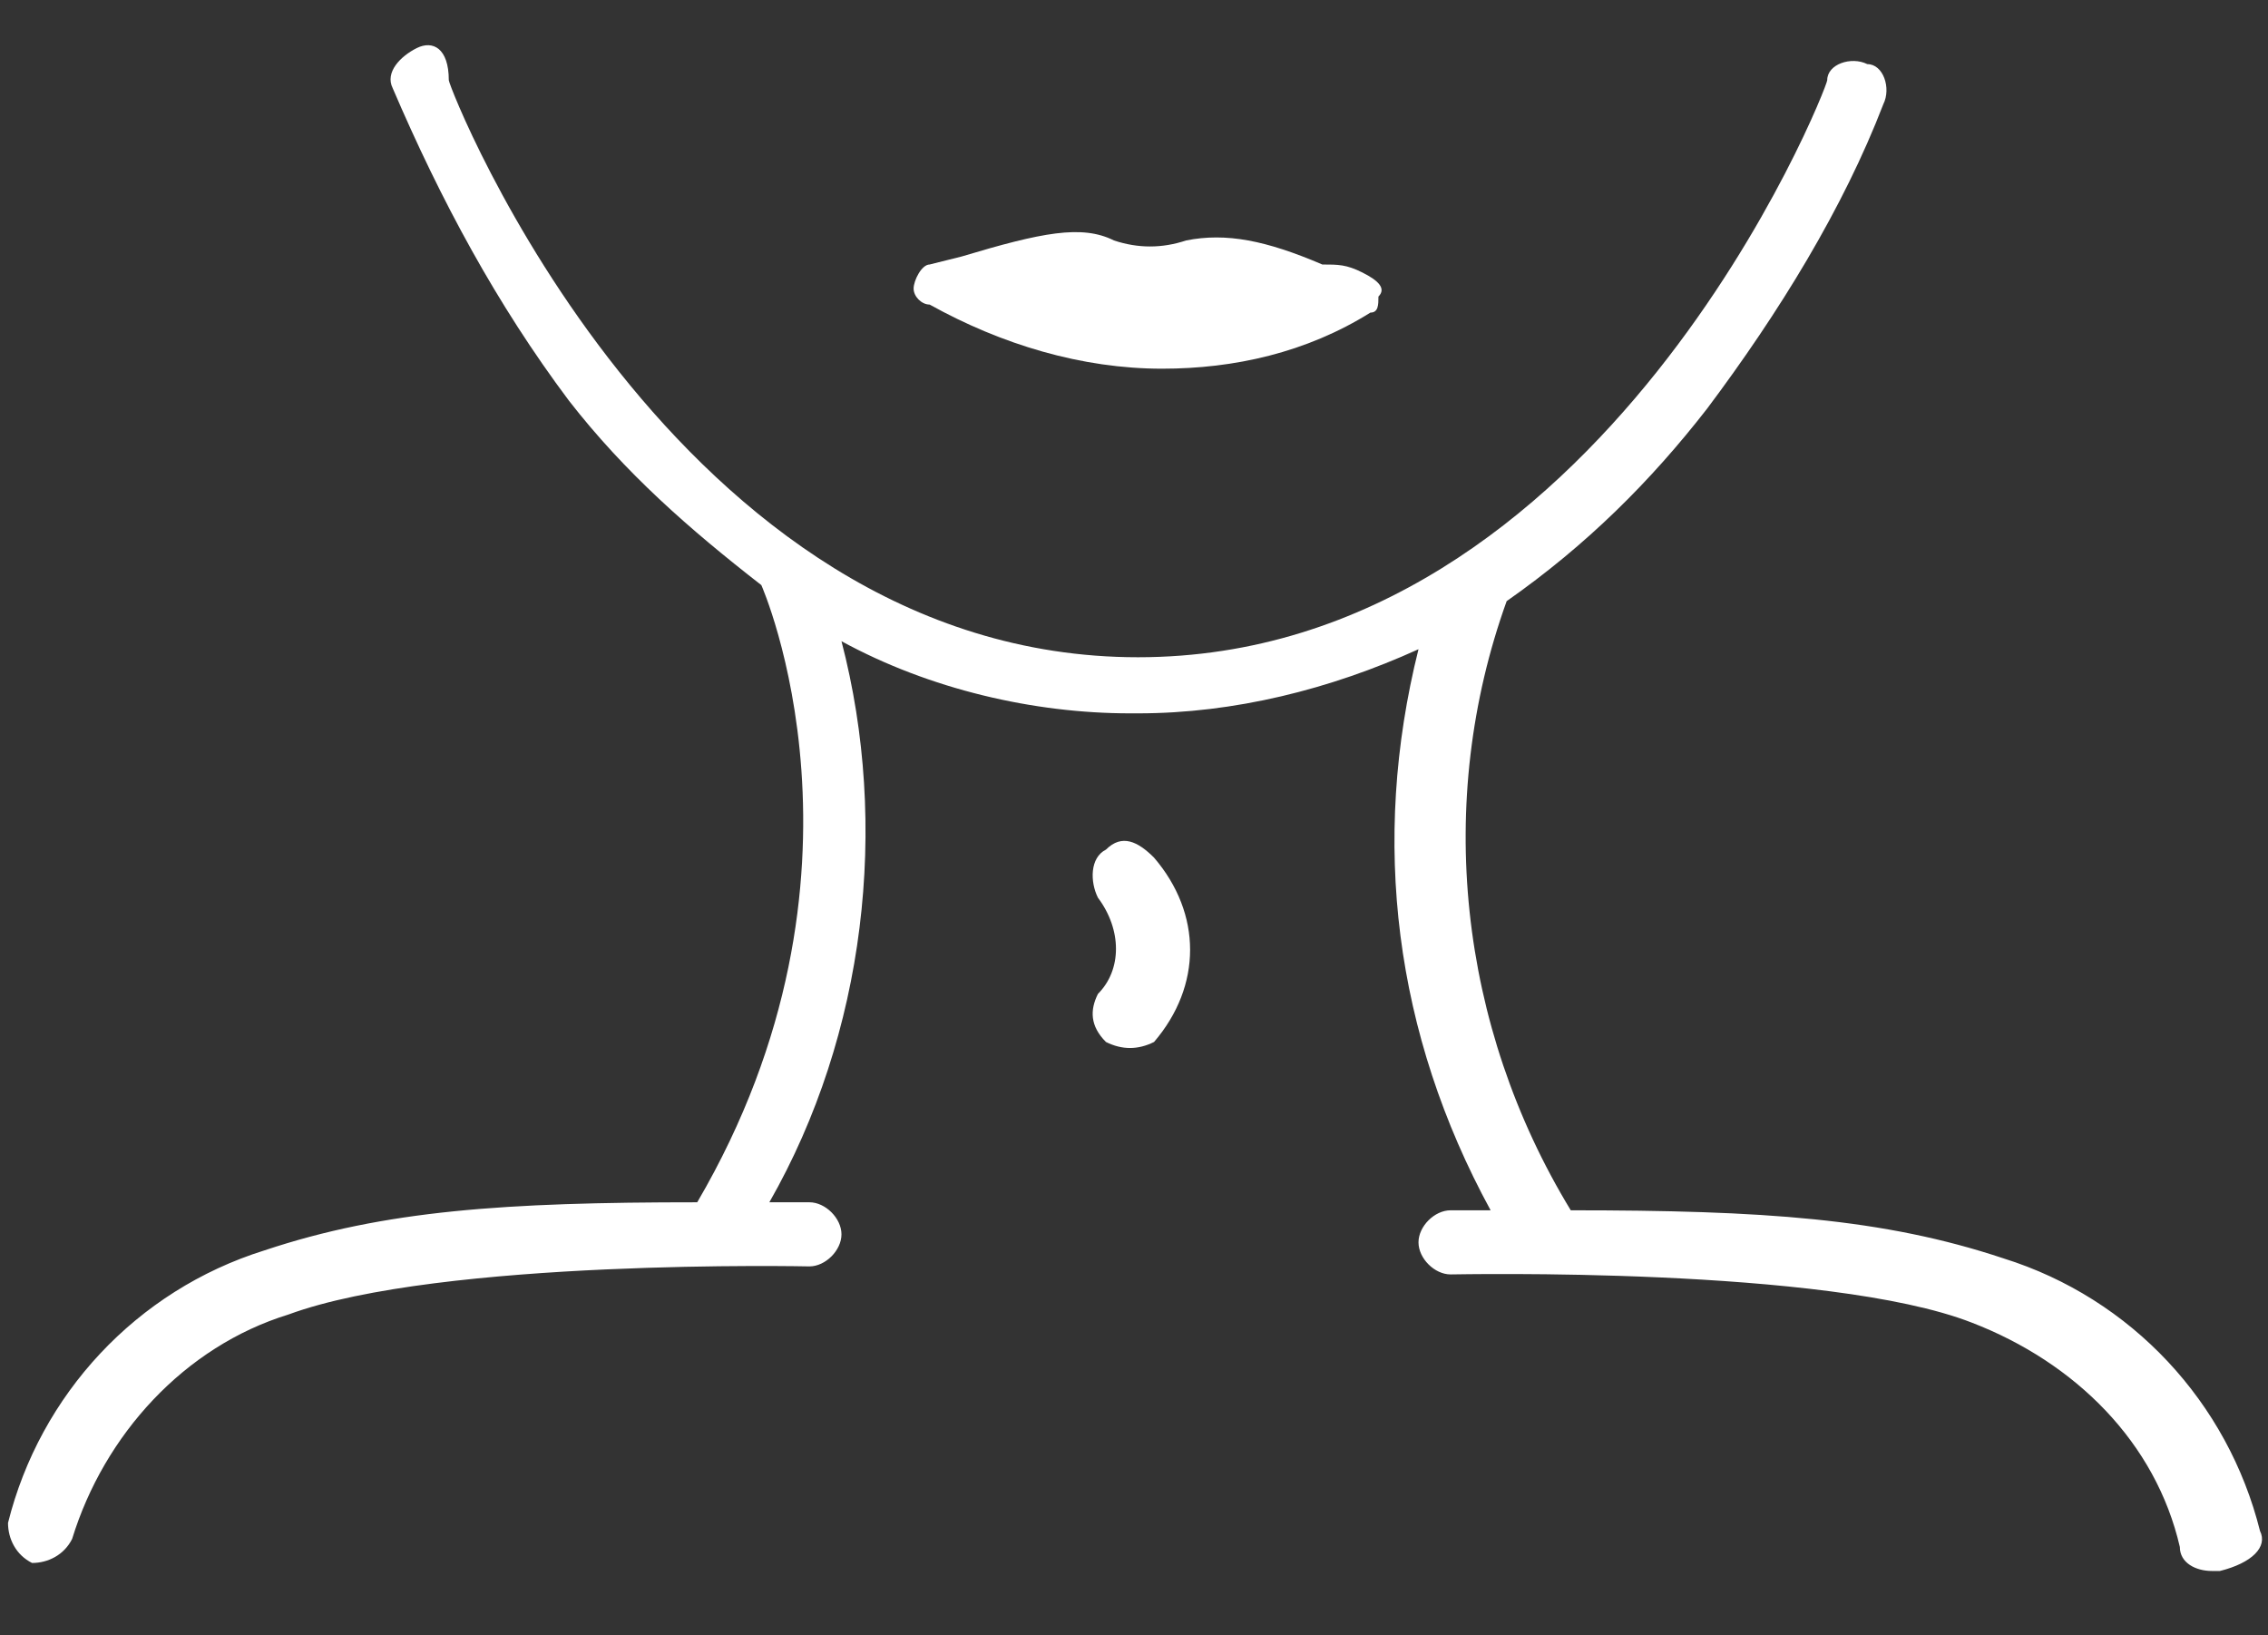
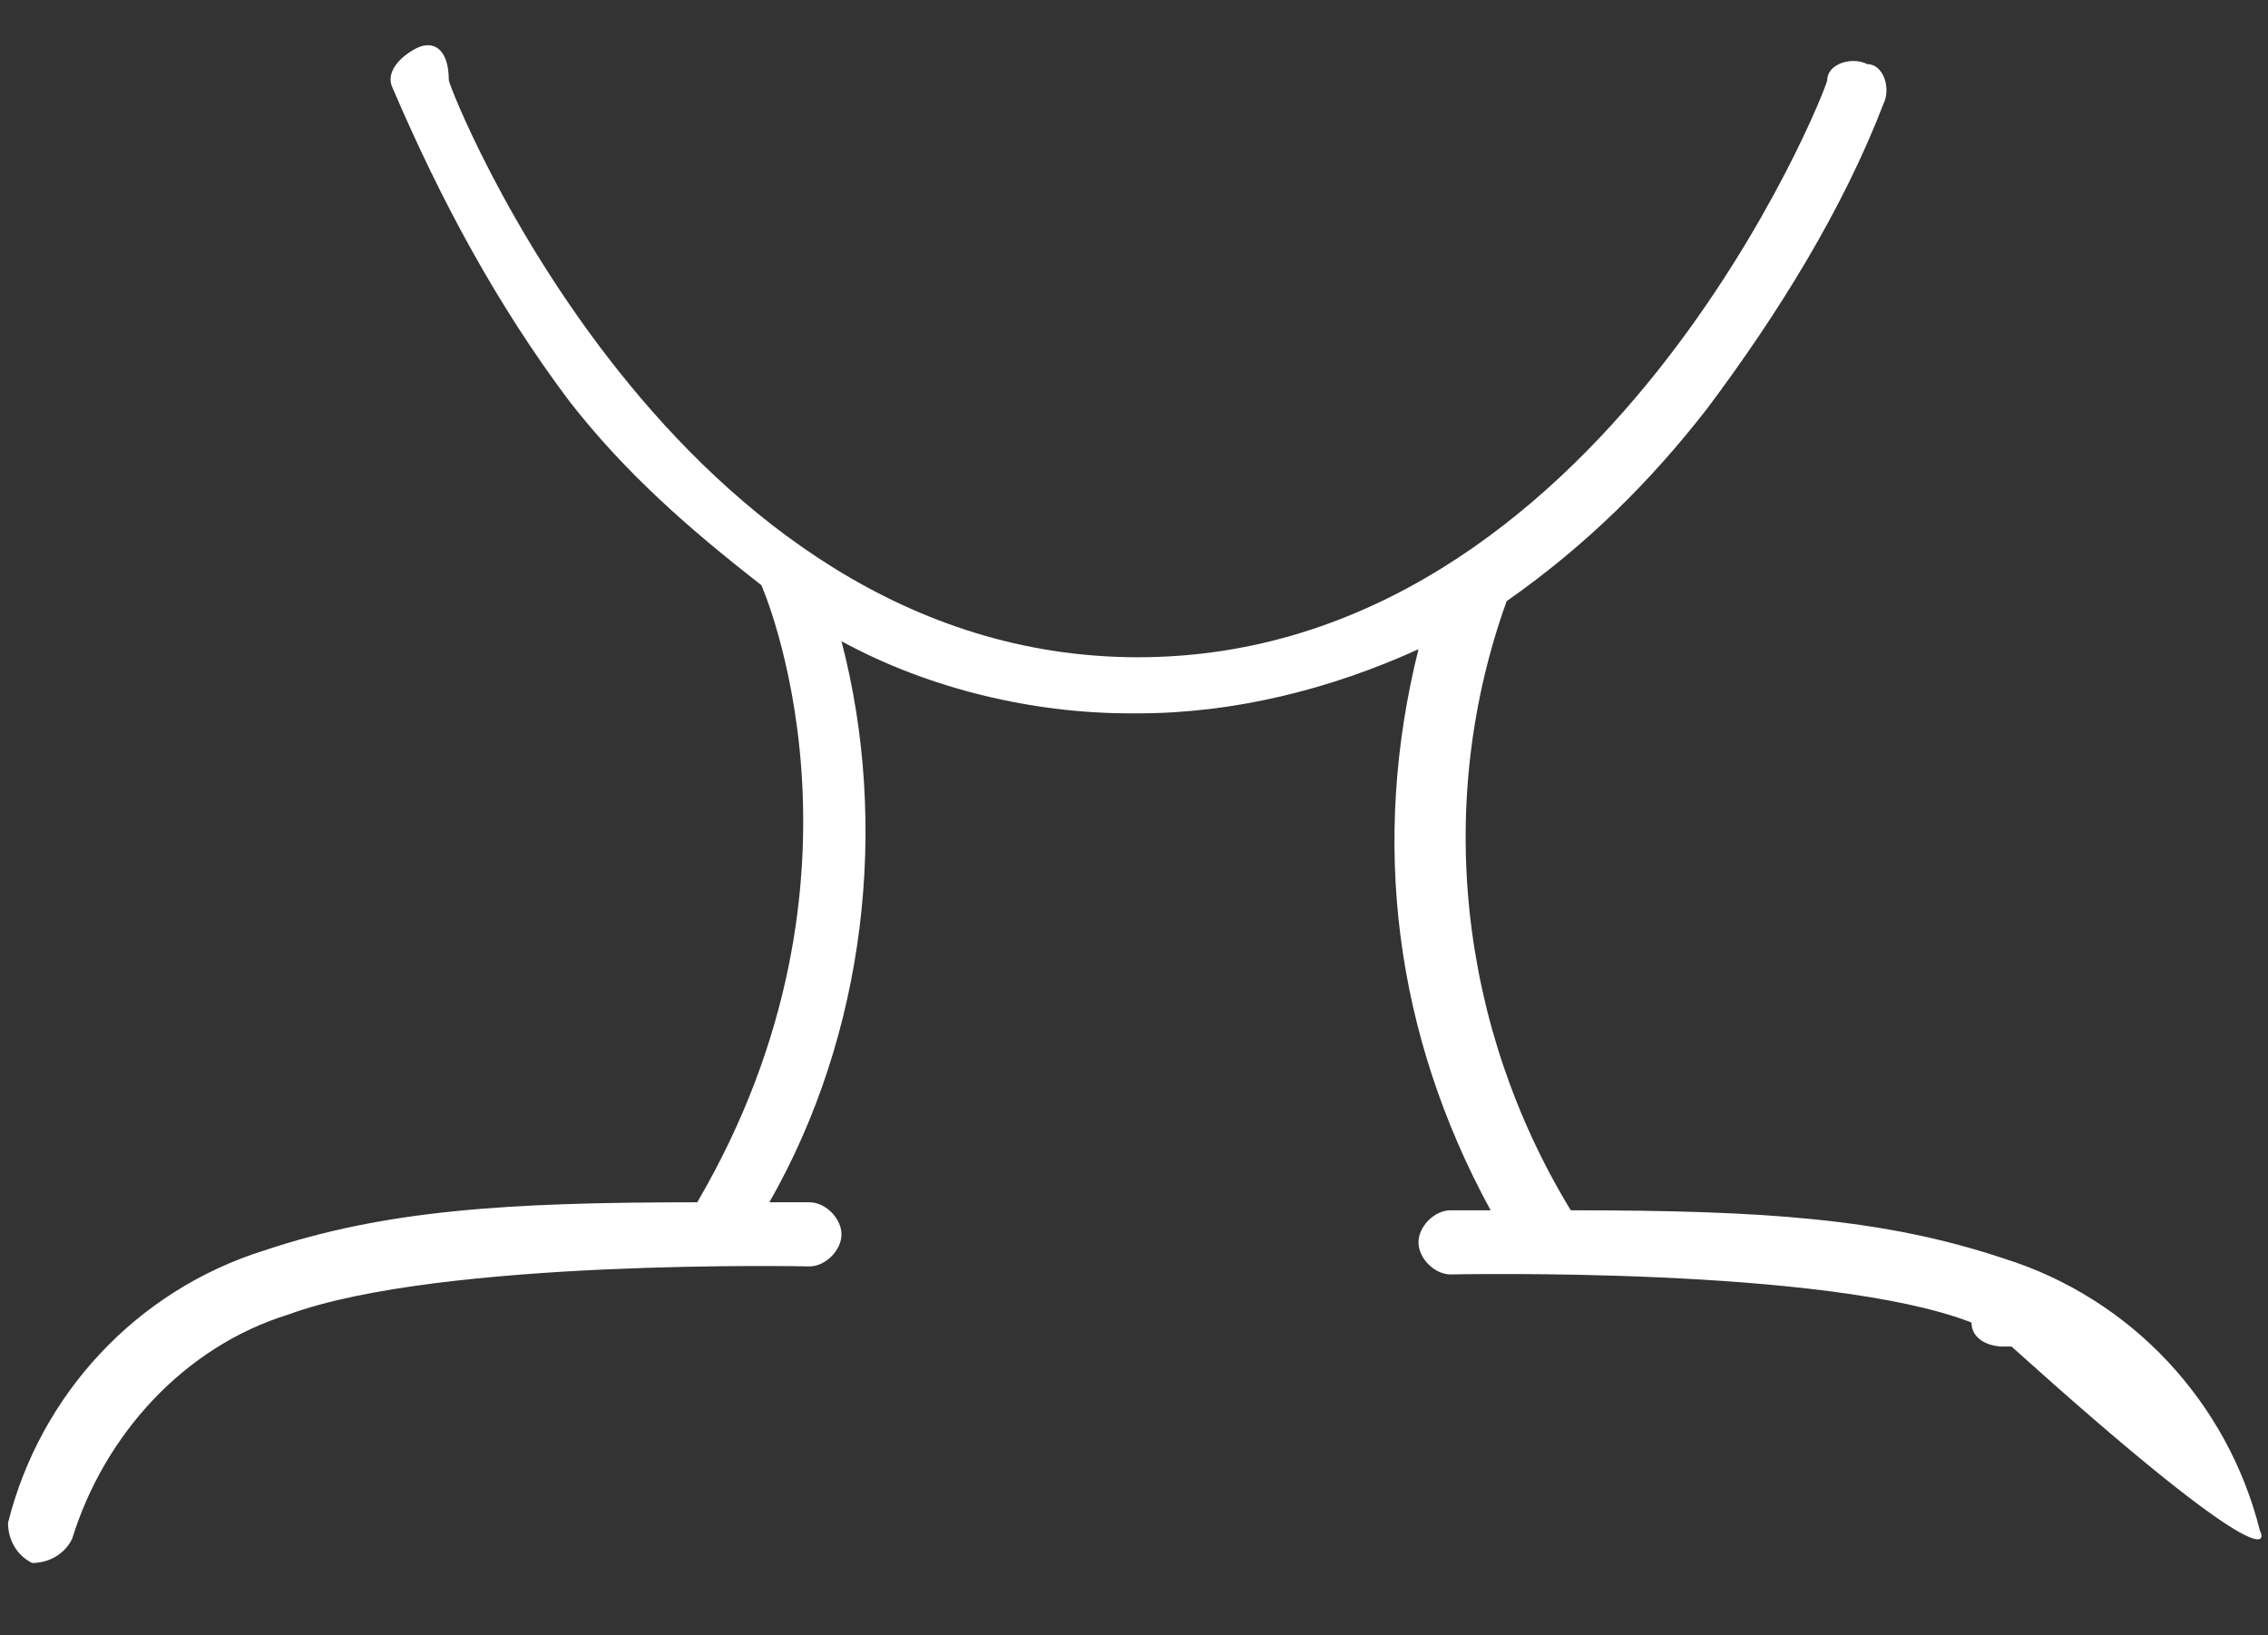
<svg xmlns="http://www.w3.org/2000/svg" version="1.1" id="レイヤー_1" x="0px" y="0px" viewBox="0 0 28.3 20.4" style="enable-background:new 0 0 28.3 20.4;" xml:space="preserve">
  <rect x="0" y="0" width="28.3" height="20.4" fill="#333333" stroke="none" />
  <style type="text/css">
	.st0{fill:#FFFFFF;}
</style>
  <g id="グループ_1712" transform="translate(0 0)">
-     <path id="パス_1603" class="st0" d="M28.2,19.1c-0.4-1.6-1.6-2.9-3.2-3.4c-1.5-0.5-3-0.6-5.4-0.6c-1.4-2.3-1.7-5.1-0.8-7.6   c1-0.7,1.8-1.5,2.5-2.4c0.9-1.2,1.7-2.5,2.2-3.8c0.1-0.2,0-0.5-0.2-0.5c-0.2-0.1-0.5,0-0.5,0.2c0,0.1-2.8,7.2-8.6,7.2   S5.6,1.1,5.6,1c0-0.4-0.2-0.5-0.4-0.4C5,0.7,4.8,0.9,4.9,1.1C5.5,2.5,6.2,3.8,7.1,5c0.7,0.9,1.5,1.6,2.4,2.3l0,0   c0,0,1.6,3.6-0.8,7.7c-2.4,0-3.9,0.1-5.4,0.6c-1.6,0.5-2.8,1.8-3.2,3.4c0,0.2,0.1,0.4,0.3,0.5c0.2,0,0.4-0.1,0.5-0.3   c0.4-1.3,1.4-2.4,2.7-2.8c1.9-0.7,6.5-0.6,6.5-0.6c0.2,0,0.4-0.2,0.4-0.4c0-0.2-0.2-0.4-0.4-0.4c0,0-0.2,0-0.5,0   c1.2-2.1,1.5-4.7,0.9-7c1.1,0.6,2.4,0.9,3.6,0.9h0.1c1.2,0,2.4-0.3,3.5-0.8c-0.6,2.4-0.3,4.8,0.9,7c-0.3,0-0.5,0-0.5,0   c-0.2,0-0.4,0.2-0.4,0.4c0,0.2,0.2,0.4,0.4,0.4l0,0c0.1,0,4.7-0.1,6.5,0.6c1.3,0.5,2.3,1.5,2.6,2.8c0,0.2,0.2,0.3,0.4,0.3h0.1   C28.1,19.5,28.3,19.3,28.2,19.1L28.2,19.1z" />
-     <path id="パス_1604" class="st0" d="M13.8,10.6c-0.2,0.1-0.2,0.4-0.1,0.6l0,0c0.3,0.4,0.3,0.9,0,1.2c-0.1,0.2-0.1,0.4,0.1,0.6   c0.2,0.1,0.4,0.1,0.6,0c0.6-0.7,0.6-1.6,0-2.3C14.2,10.5,14,10.4,13.8,10.6L13.8,10.6z" />
+     <path id="パス_1603" class="st0" d="M28.2,19.1c-0.4-1.6-1.6-2.9-3.2-3.4c-1.5-0.5-3-0.6-5.4-0.6c-1.4-2.3-1.7-5.1-0.8-7.6   c1-0.7,1.8-1.5,2.5-2.4c0.9-1.2,1.7-2.5,2.2-3.8c0.1-0.2,0-0.5-0.2-0.5c-0.2-0.1-0.5,0-0.5,0.2c0,0.1-2.8,7.2-8.6,7.2   S5.6,1.1,5.6,1c0-0.4-0.2-0.5-0.4-0.4C5,0.7,4.8,0.9,4.9,1.1C5.5,2.5,6.2,3.8,7.1,5c0.7,0.9,1.5,1.6,2.4,2.3l0,0   c0,0,1.6,3.6-0.8,7.7c-2.4,0-3.9,0.1-5.4,0.6c-1.6,0.5-2.8,1.8-3.2,3.4c0,0.2,0.1,0.4,0.3,0.5c0.2,0,0.4-0.1,0.5-0.3   c0.4-1.3,1.4-2.4,2.7-2.8c1.9-0.7,6.5-0.6,6.5-0.6c0.2,0,0.4-0.2,0.4-0.4c0-0.2-0.2-0.4-0.4-0.4c0,0-0.2,0-0.5,0   c1.2-2.1,1.5-4.7,0.9-7c1.1,0.6,2.4,0.9,3.6,0.9h0.1c1.2,0,2.4-0.3,3.5-0.8c-0.6,2.4-0.3,4.8,0.9,7c-0.3,0-0.5,0-0.5,0   c-0.2,0-0.4,0.2-0.4,0.4c0,0.2,0.2,0.4,0.4,0.4l0,0c0.1,0,4.7-0.1,6.5,0.6c0,0.2,0.2,0.3,0.4,0.3h0.1   C28.1,19.5,28.3,19.3,28.2,19.1L28.2,19.1z" />
  </g>
-   <path id="パス_1605" class="st0" d="M17,3.4c-0.2-0.1-0.3-0.1-0.5-0.1C15.8,3,15.3,2.9,14.8,3c-0.3,0.1-0.6,0.1-0.9,0  C13.5,2.8,13,2.9,12,3.2l-0.4,0.1c-0.1,0-0.2,0.2-0.2,0.3c0,0.1,0.1,0.2,0.2,0.2c0.9,0.5,1.9,0.8,2.9,0.8c0.9,0,1.8-0.2,2.6-0.7l0,0  c0.1,0,0.1-0.1,0.1-0.2C17.3,3.6,17.2,3.5,17,3.4L17,3.4z" />
</svg>